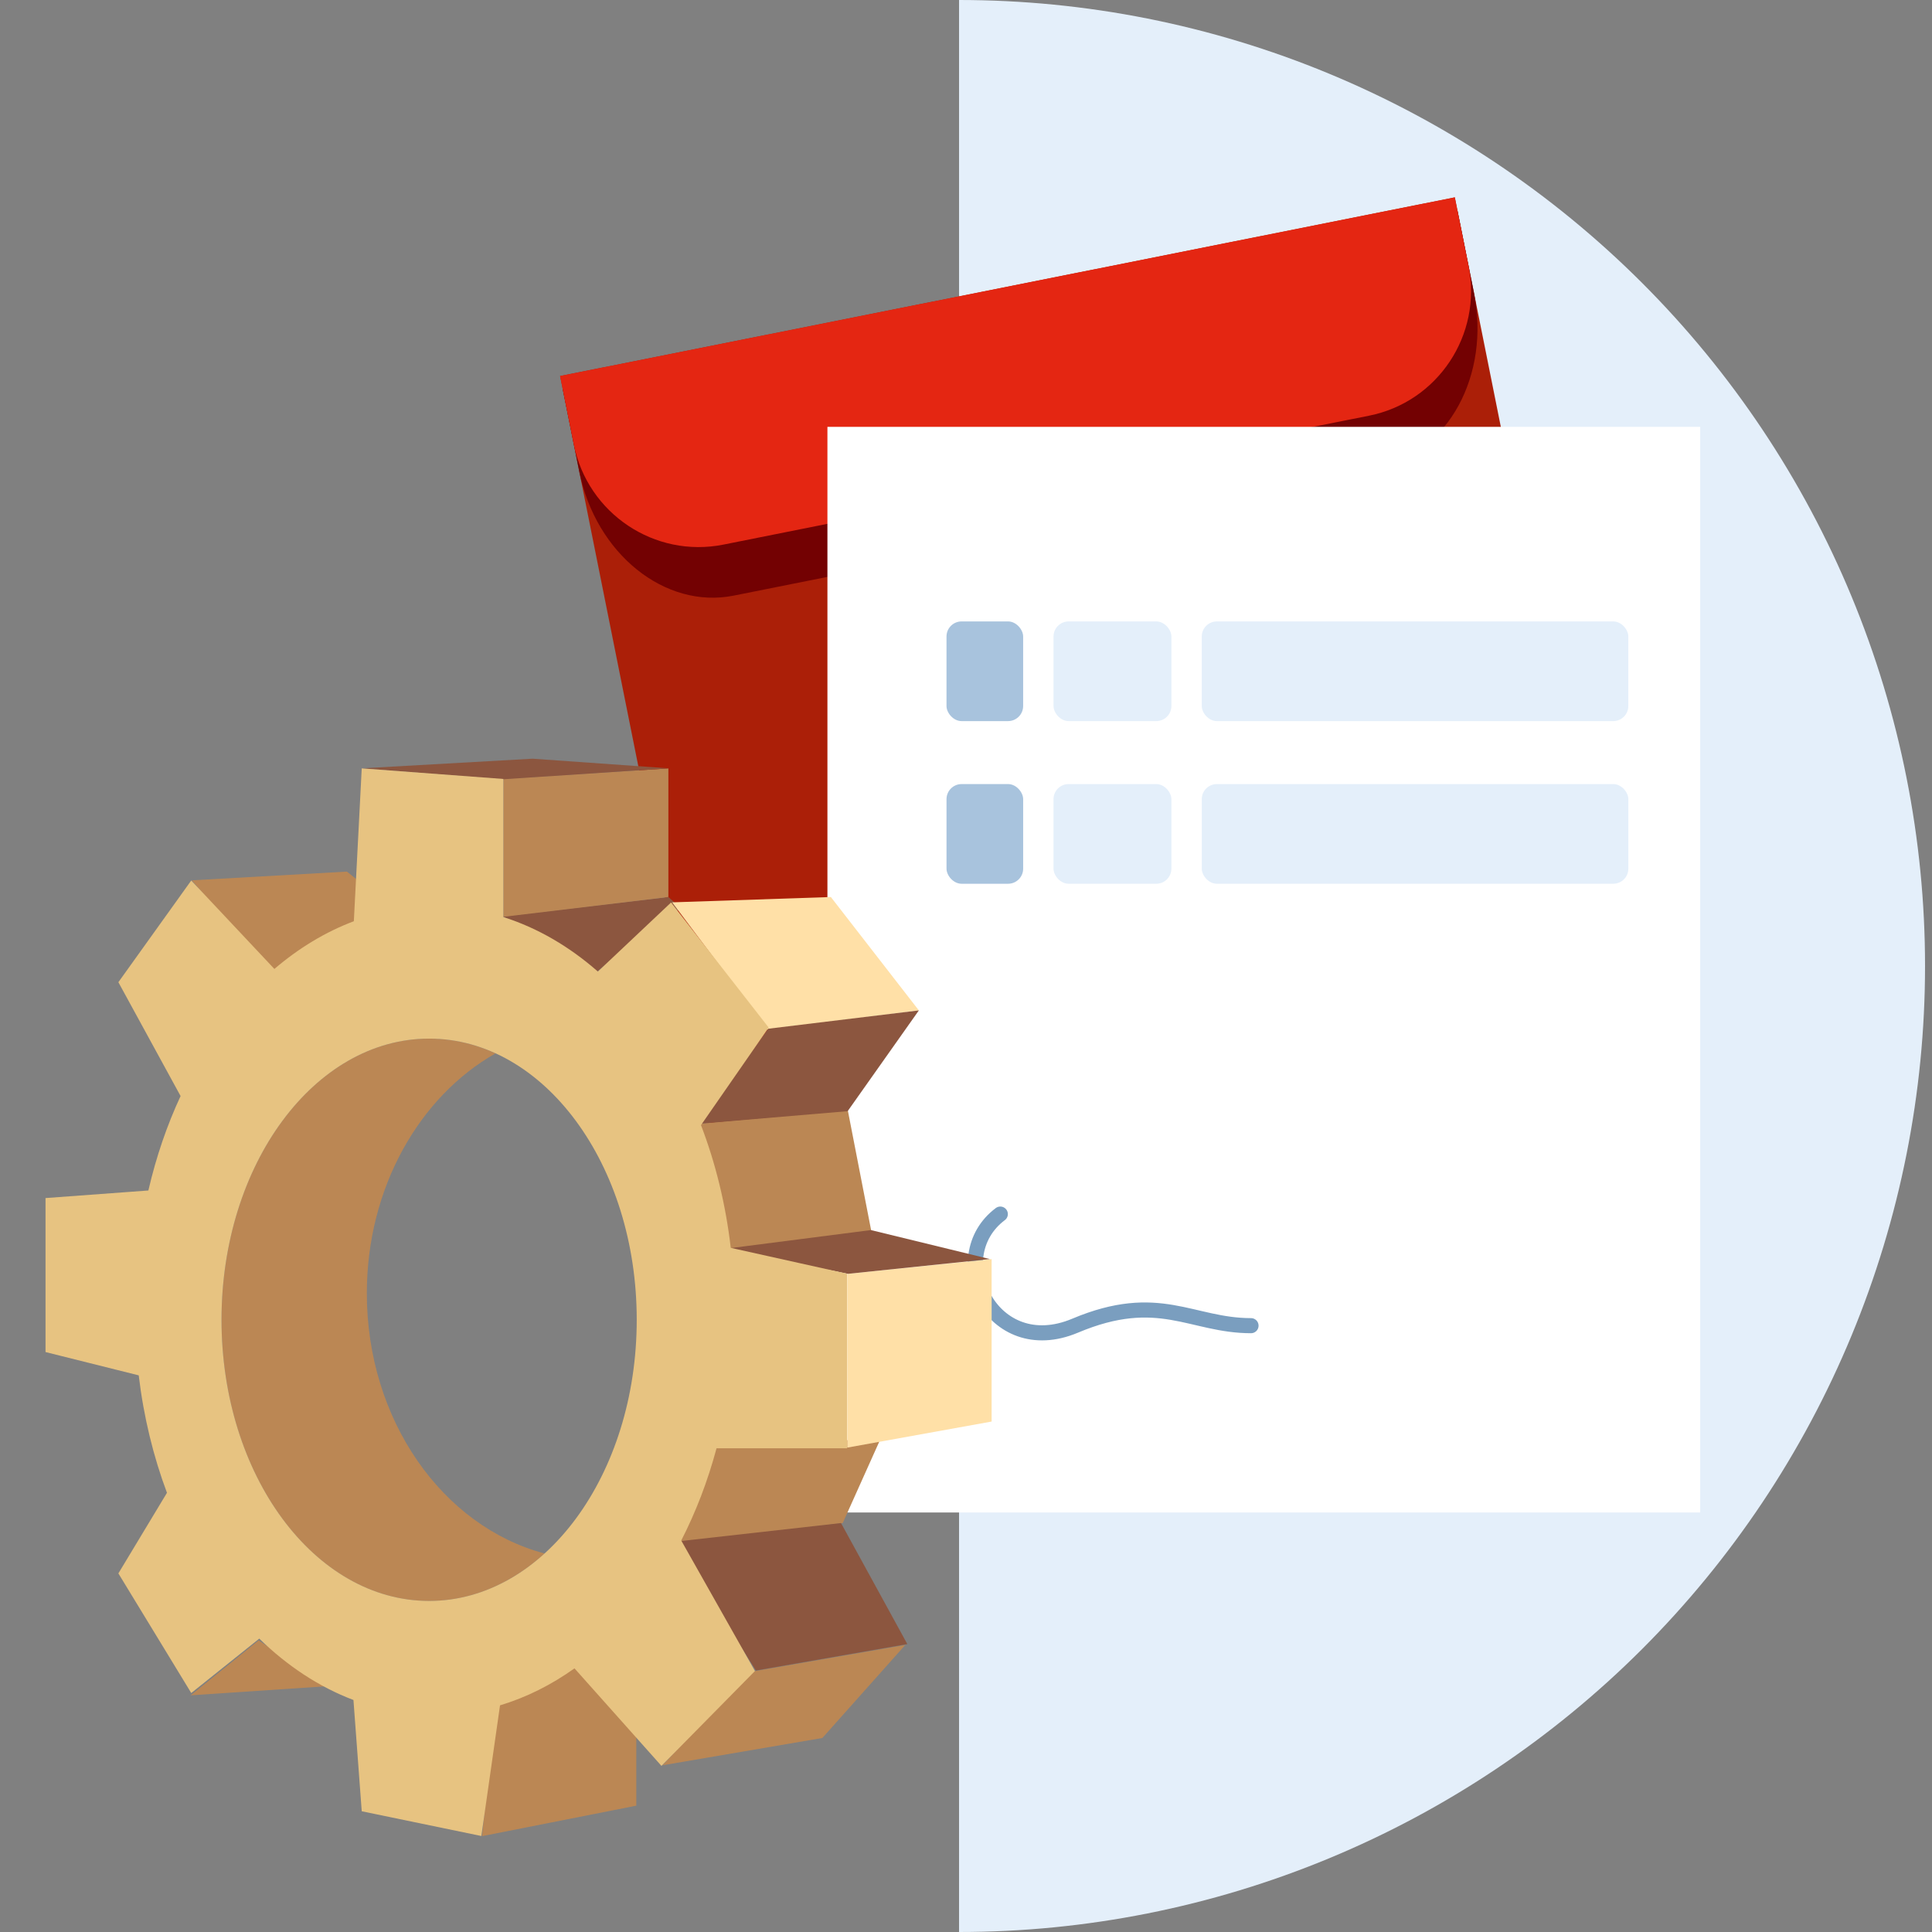
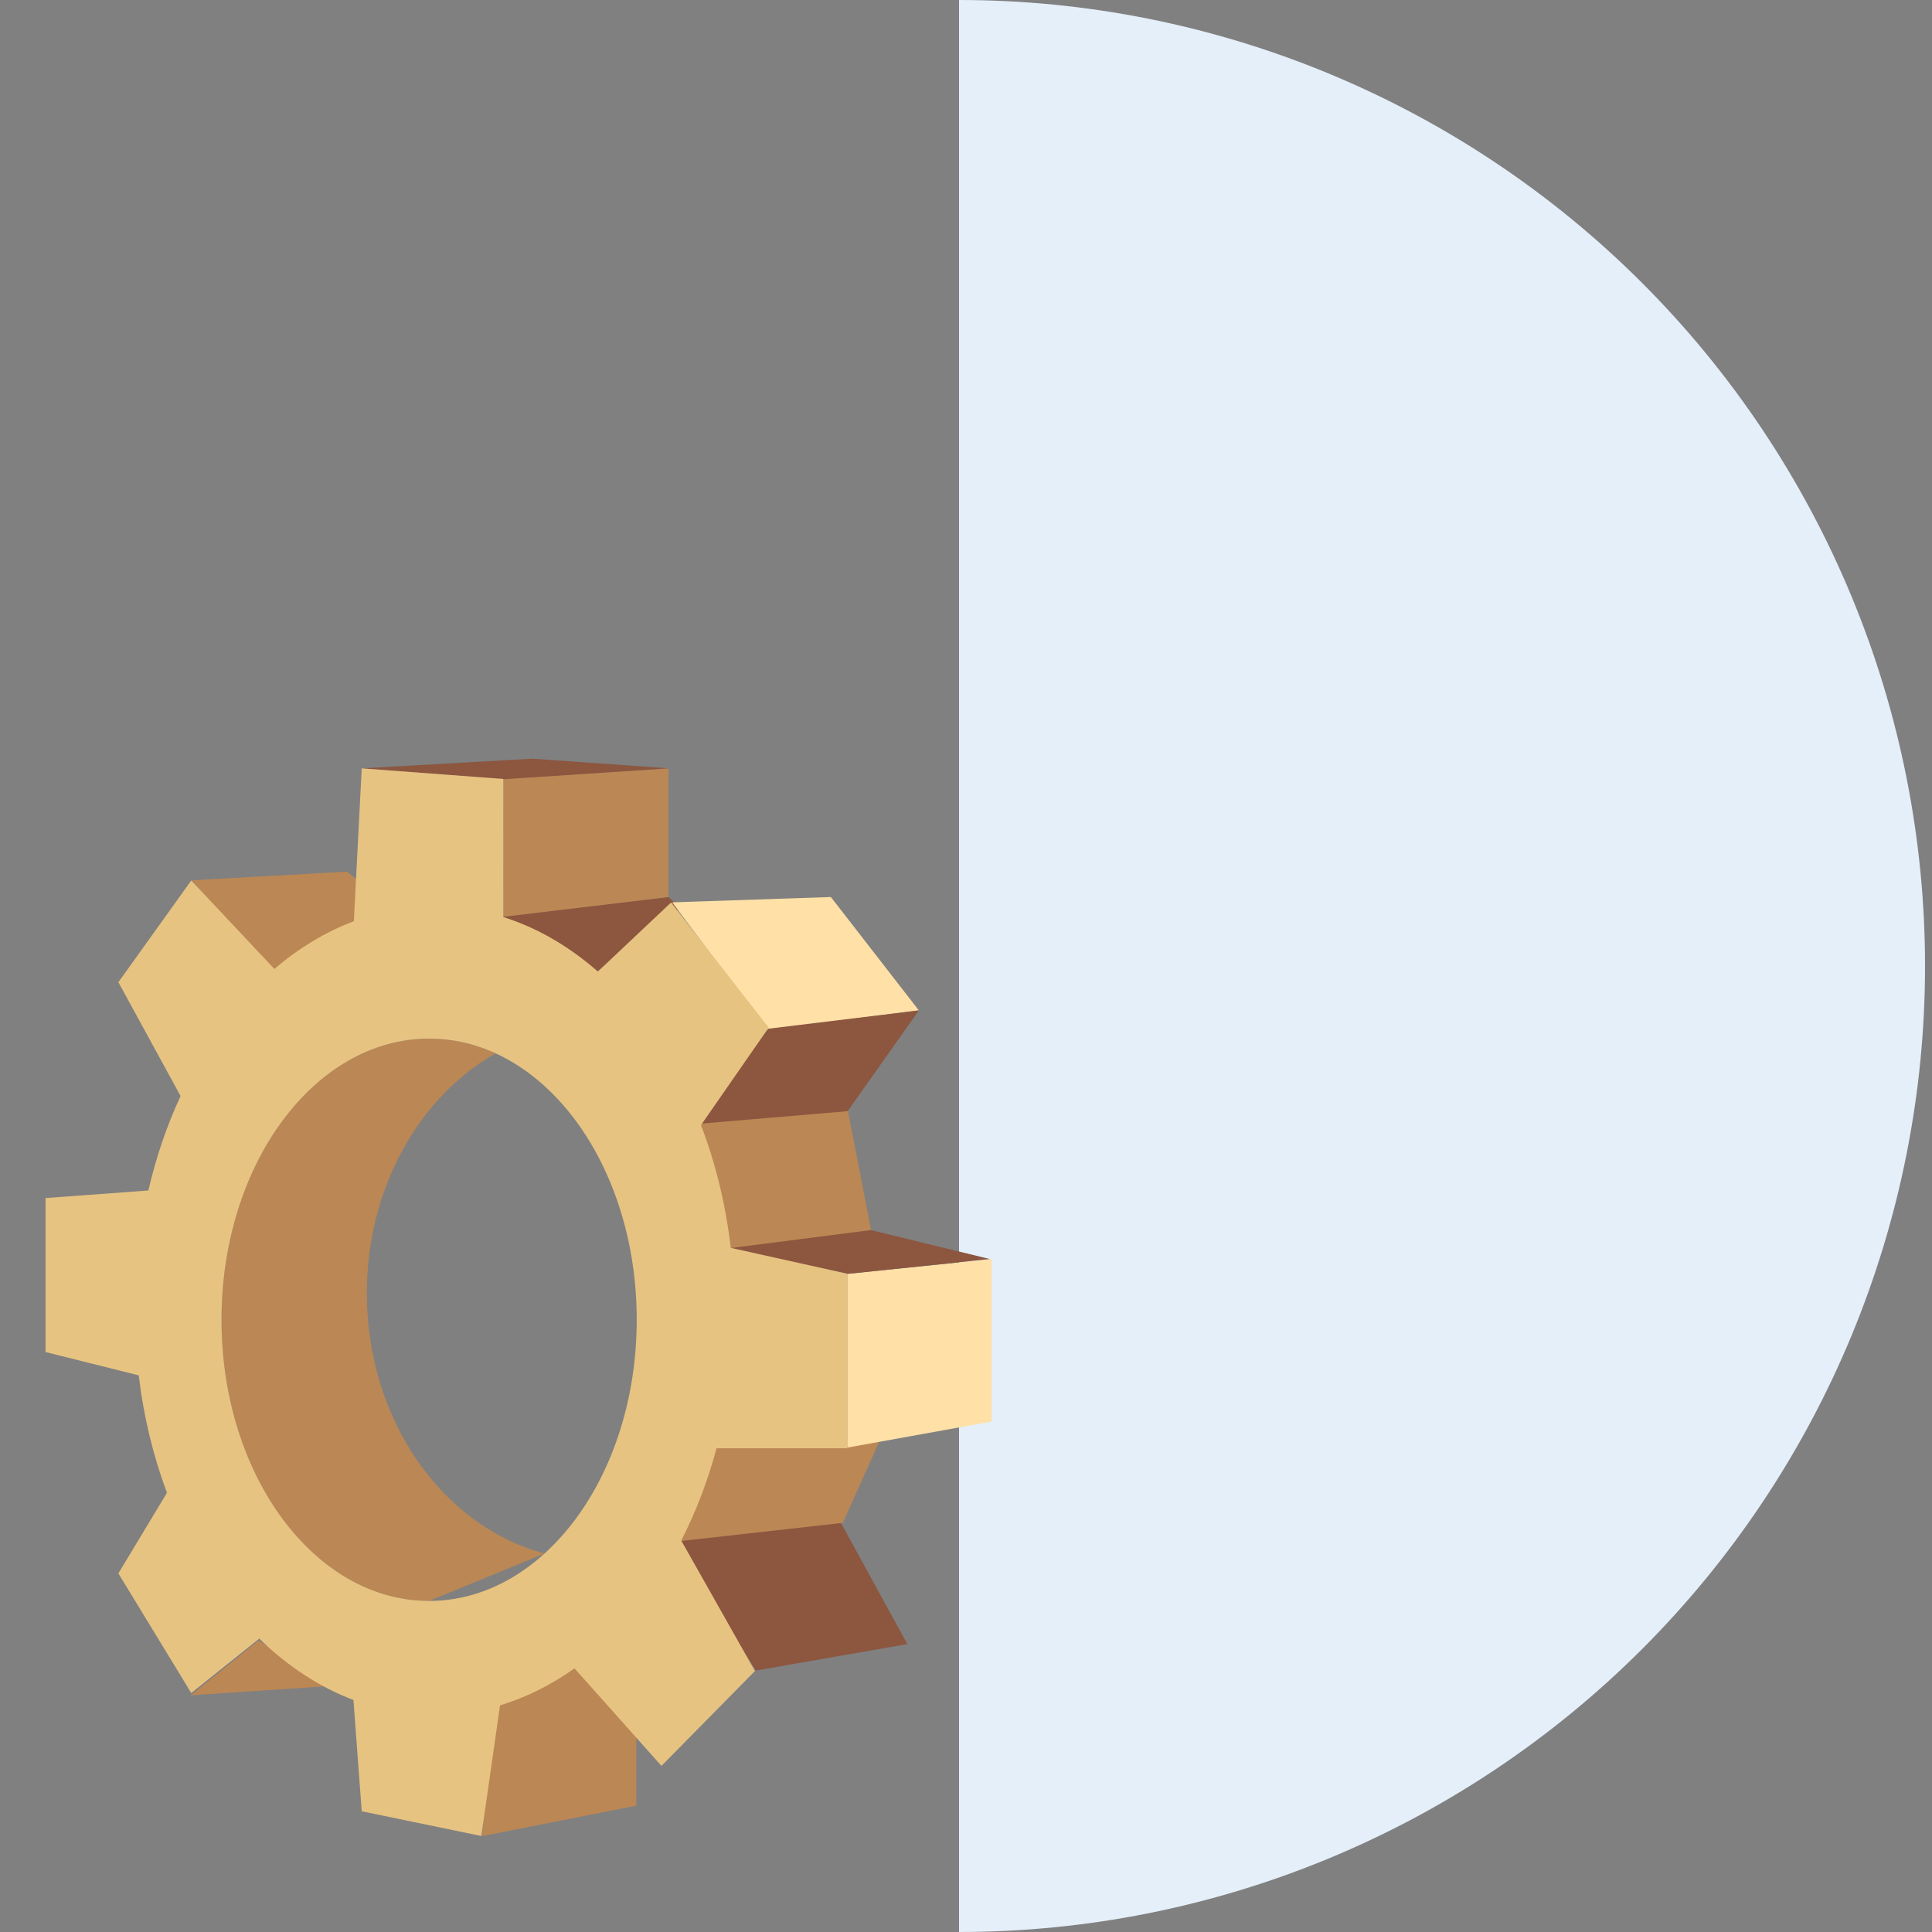
<svg xmlns="http://www.w3.org/2000/svg" width="128" height="128" viewBox="0 0 128 128" fill="none">
  <rect x="0" y="0" width="128" height="128" fill="#808080" stroke="none" />
  <g clip-path="url(#clip0_554_669)">
    <path d="M63.539 0C71.944 1.00224e-07 80.266 1.655 88.031 4.872C95.796 8.088 102.851 12.802 108.794 18.745C114.737 24.688 119.451 31.743 122.667 39.508C125.884 47.273 127.539 55.595 127.539 64C127.539 72.405 125.884 80.727 122.667 88.492C119.451 96.257 114.737 103.312 108.794 109.255C102.851 115.198 95.796 119.912 88.031 123.128C80.266 126.345 71.944 128 63.539 128L63.539 64L63.539 0Z" fill="#E4EFFA" />
    <g clip-path="url(#clip1_554_669)">
      <g clip-path="url(#clip2_554_669)">
        <path d="M96.386 13.075L37.108 24.912L51.643 97.423L110.92 85.586L96.386 13.075Z" fill="#AB1F08" />
        <path d="M37.288 25.806L96.566 13.97L97.653 19.395C98.746 24.847 95.937 30.011 91.384 30.92L48.605 39.462C44.052 40.371 39.468 36.683 38.376 31.231L37.288 25.806Z" fill="#730102" />
        <path d="M37.107 24.912L96.385 13.076L97.296 17.62C98.211 22.186 95.258 26.631 90.705 27.54L47.926 36.082C43.373 36.992 38.934 34.022 38.018 29.456L37.107 24.912Z" fill="#E42612" />
        <rect x="54.819" y="28.28" width="57.823" height="71.926" fill="white" />
        <rect x="79.62" y="41.171" width="28.261" height="6.604" rx="1" fill="#E4EFFA" />
        <rect x="79.621" y="51.947" width="28.261" height="6.604" rx="1" fill="#E4EFFA" />
        <rect x="69.799" y="41.171" width="7.809" height="6.604" rx="1" fill="#E4EFFA" />
        <rect x="69.798" y="51.947" width="7.809" height="6.604" rx="1" fill="#E4EFFA" />
        <rect x="62.708" y="41.171" width="5.078" height="6.604" rx="1" fill="#A8C3DD" />
        <rect x="62.709" y="51.947" width="5.078" height="6.604" rx="1" fill="#A8C3DD" />
        <path d="M66.273 80.437C62.469 83.291 65.687 90.164 71.231 87.829C76.775 85.494 78.936 87.829 82.883 87.829" stroke="#7A9EBF" stroke-linecap="round" />
      </g>
    </g>
    <path d="M45.292 60.327L44.284 59.43L33.325 60.709L39.545 64.39L44.284 60.327H45.292Z" fill="#8C563F" />
    <path d="M56.168 73.556L46.191 74.453L47.985 82.972L57.738 81.627L56.168 73.556Z" fill="#BB8754" />
    <path d="M55.832 100.908L58.298 95.415H55.832H47.2L44.622 102.253L55.832 100.908Z" fill="#BB8754" />
    <path d="M42.157 119.63L31.938 121.649L32.852 112.791L38.009 109.989L42.157 114.809V119.63Z" fill="#BB8754" />
    <path d="M44.282 59.43V50.91L33.354 51.602L33.353 60.741L44.282 59.43Z" fill="#BB8754" />
    <path d="M35.287 50.266L23.994 50.903L33.261 51.633L44.303 50.903L35.287 50.266Z" fill="#8C563F" />
    <path d="M55.047 59.43L44.53 59.783L50.861 68.222L60.876 66.941L55.047 59.43Z" fill="#FFE0A7" />
    <path d="M56.132 95.908L56.132 84.397L65.698 83.419V94.181L56.132 95.908Z" fill="#FFE0A7" />
-     <path d="M59.978 108.981L49.664 110.774L43.897 116.955L54.484 115.146L59.978 108.981Z" fill="#BB8754" />
    <path d="M17.136 108.678L12.635 112.32L21.688 111.713L17.136 108.678Z" fill="#BB8754" />
    <path d="M56.159 73.618L60.877 66.942L50.895 68.156L46.303 74.452L56.159 73.618Z" fill="#8C563F" />
    <path d="M57.699 81.495L65.582 83.416L56.176 84.394L47.982 82.744L57.699 81.495Z" fill="#8C563F" />
    <path d="M55.72 100.907L60.113 108.925L50.078 110.677L44.734 102.14L55.72 100.907Z" fill="#8C563F" />
    <path d="M12.71 58.325L22.984 57.746L24.105 58.643V61.446L18.164 64.697L12.71 58.325Z" fill="#BB8754" />
-     <path fill-rule="evenodd" clip-rule="evenodd" d="M36.081 102.922C29.338 101.139 24.304 94.1 24.304 85.689C24.304 78.695 27.784 72.651 32.832 69.787C31.449 69.155 29.969 68.812 28.429 68.812C20.833 68.812 14.675 77.152 14.675 87.44C14.675 97.728 20.833 106.068 28.429 106.068C31.261 106.068 33.893 104.909 36.081 102.922Z" fill="#BB8754" />
+     <path fill-rule="evenodd" clip-rule="evenodd" d="M36.081 102.922C29.338 101.139 24.304 94.1 24.304 85.689C24.304 78.695 27.784 72.651 32.832 69.787C31.449 69.155 29.969 68.812 28.429 68.812C20.833 68.812 14.675 77.152 14.675 87.44C14.675 97.728 20.833 106.068 28.429 106.068Z" fill="#BB8754" />
    <path fill-rule="evenodd" clip-rule="evenodd" d="M23.966 50.907L33.348 51.608V60.757C35.609 61.473 37.721 62.709 39.611 64.368L44.461 59.791L50.928 68.08L46.442 74.543C47.403 77.048 48.079 79.784 48.414 82.672L56.12 84.385V95.953H47.472C46.887 98.136 46.097 100.186 45.134 102.063L50.017 110.71L43.823 116.995L38.062 110.533C36.526 111.628 34.87 112.46 33.128 112.983L31.891 121.64L23.966 120.001L23.417 112.629C21.146 111.769 19.04 110.378 17.177 108.562L12.671 112.167L7.843 104.242L11.062 98.902C10.16 96.494 9.519 93.878 9.191 91.121L3.016 89.577V79.375L9.83 78.873C10.343 76.649 11.064 74.55 11.964 72.616L7.843 65.074L12.671 58.334L18.179 64.195C19.791 62.816 21.561 61.743 23.443 61.034L23.966 50.907ZM28.431 106.066C36.027 106.066 42.185 97.727 42.185 87.439C42.185 77.151 36.027 68.811 28.431 68.811C20.834 68.811 14.676 77.151 14.676 87.439C14.676 97.727 20.834 106.066 28.431 106.066Z" fill="#E7C381" />
  </g>
  <defs>
    <clipPath id="clip0_554_669">
      <rect width="128" height="128" fill="white" />
    </clipPath>
    <clipPath id="clip1_554_669">
      <rect width="128" height="128" fill="white" transform="translate(6 -6)" />
    </clipPath>
    <clipPath id="clip2_554_669">
-       <rect width="128" height="128" fill="white" transform="translate(29 -2)" />
-     </clipPath>
+       </clipPath>
  </defs>
</svg>